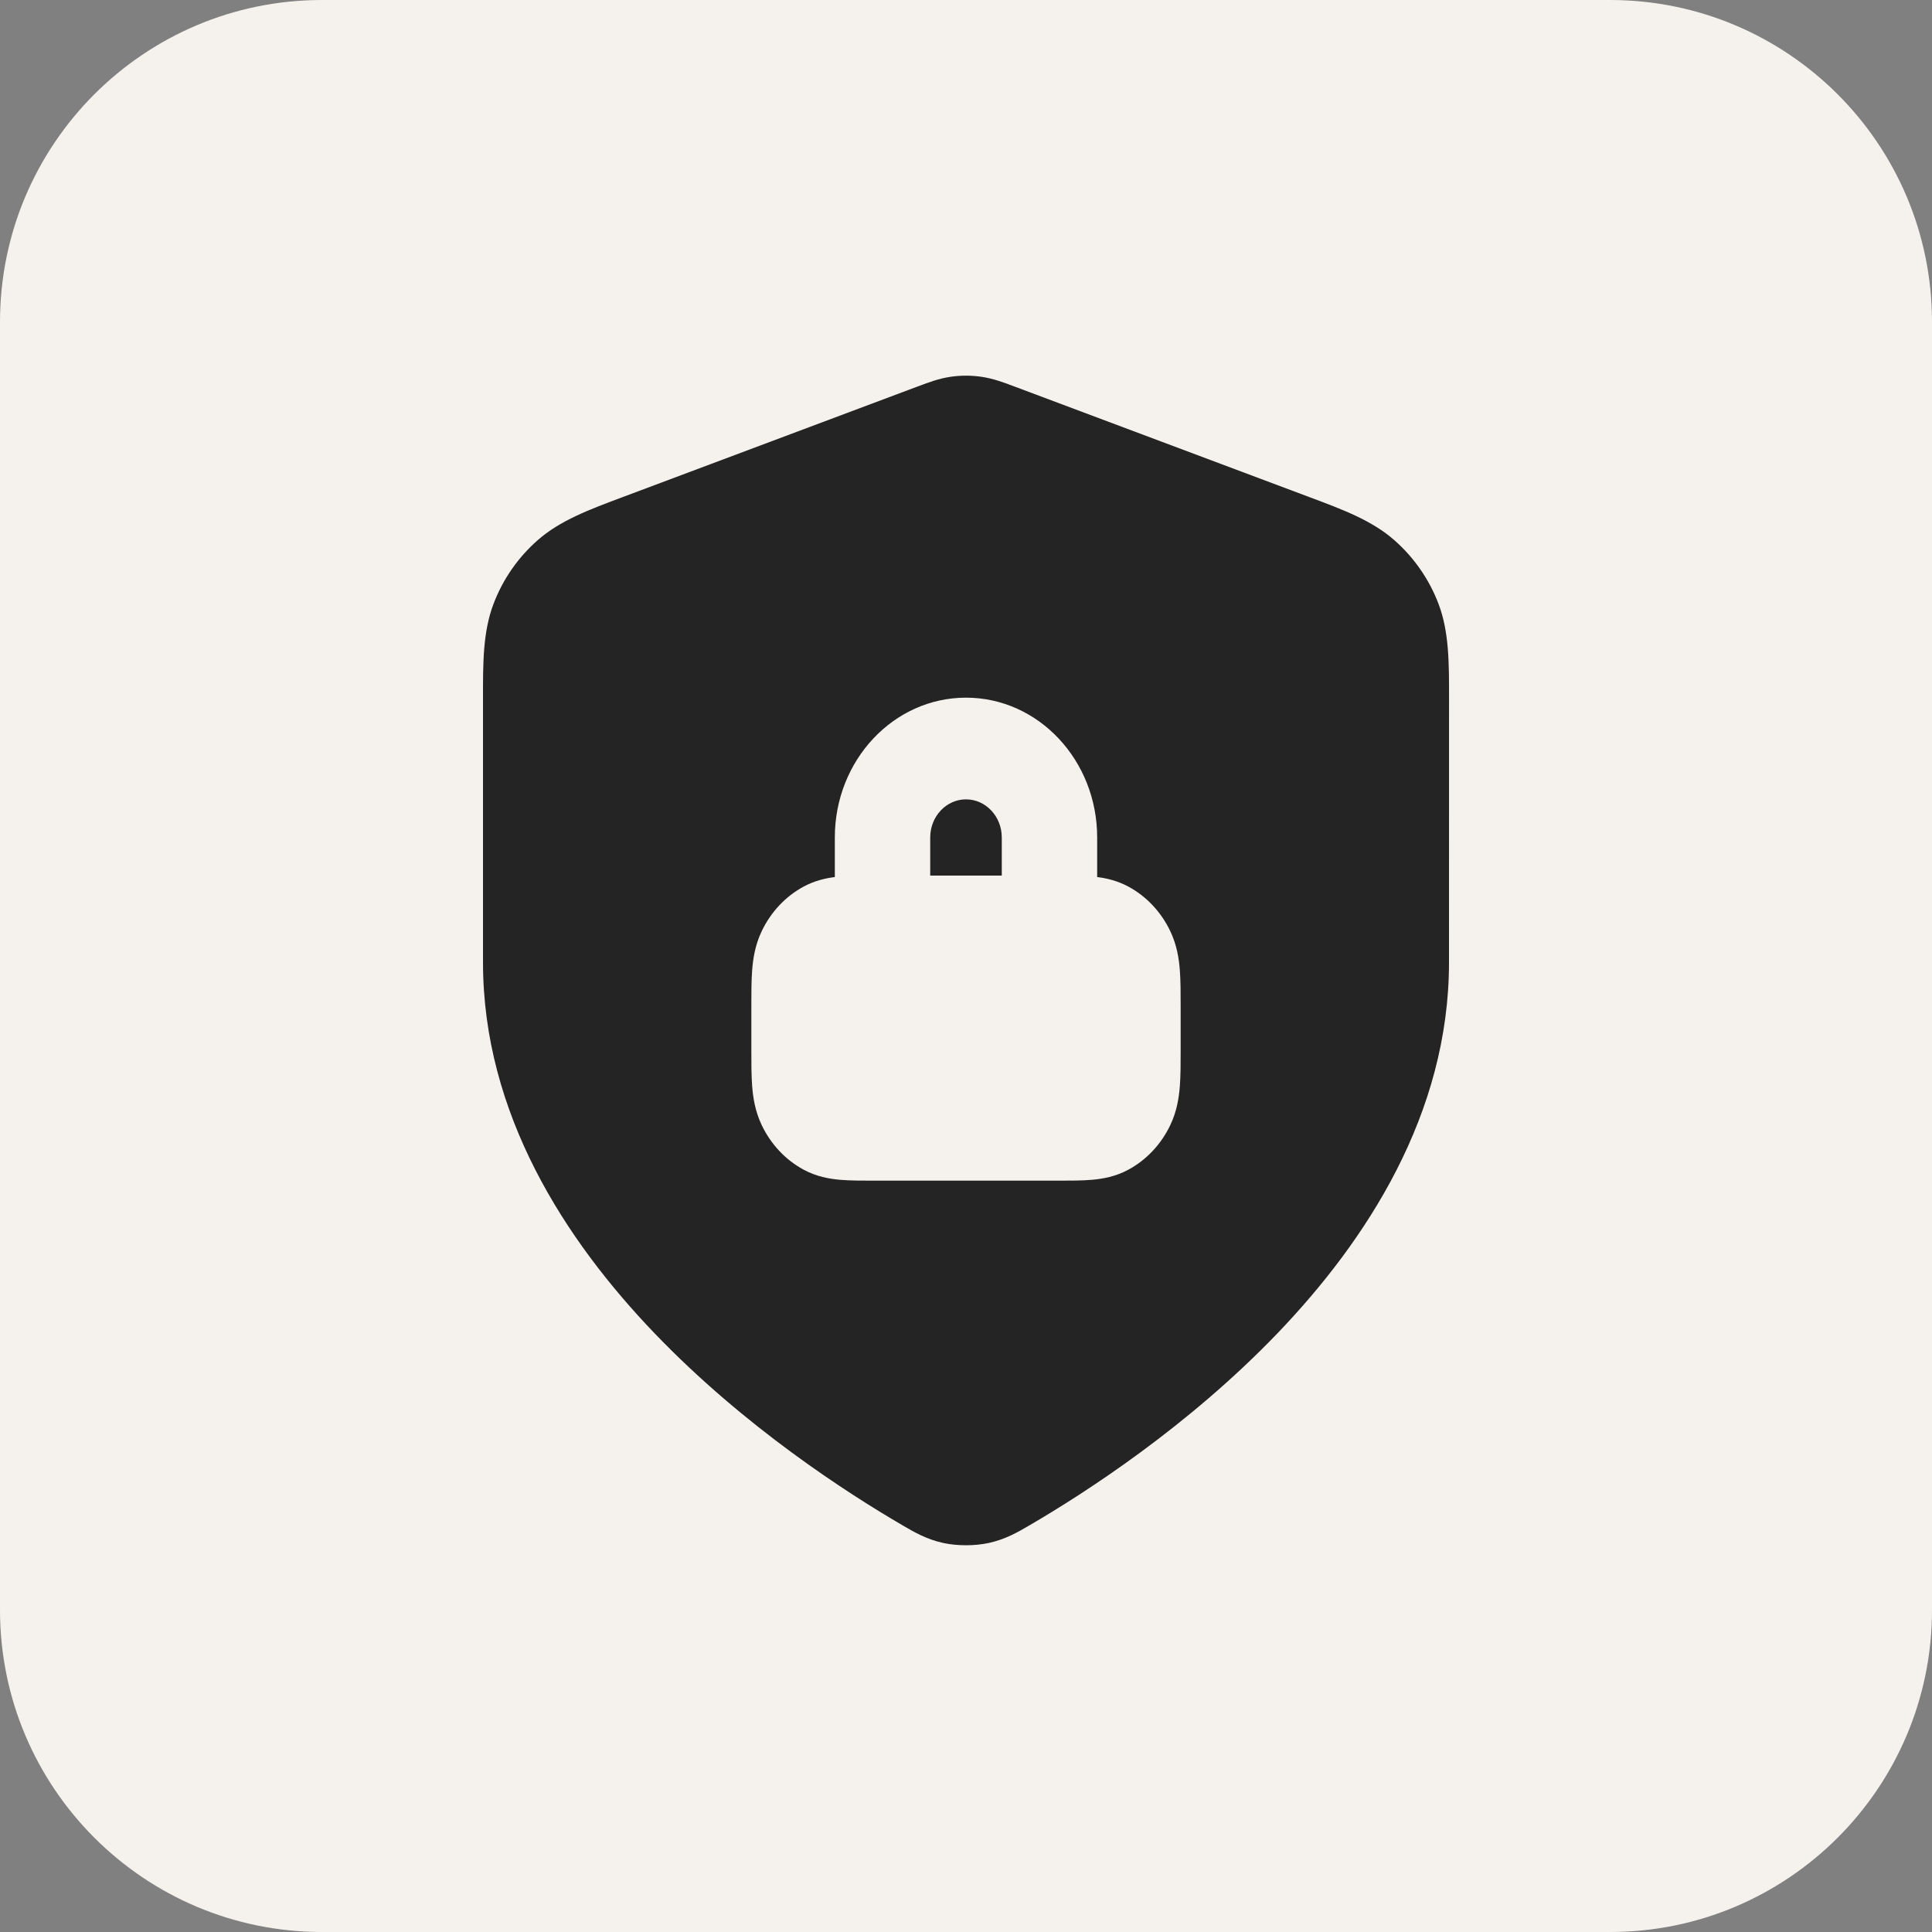
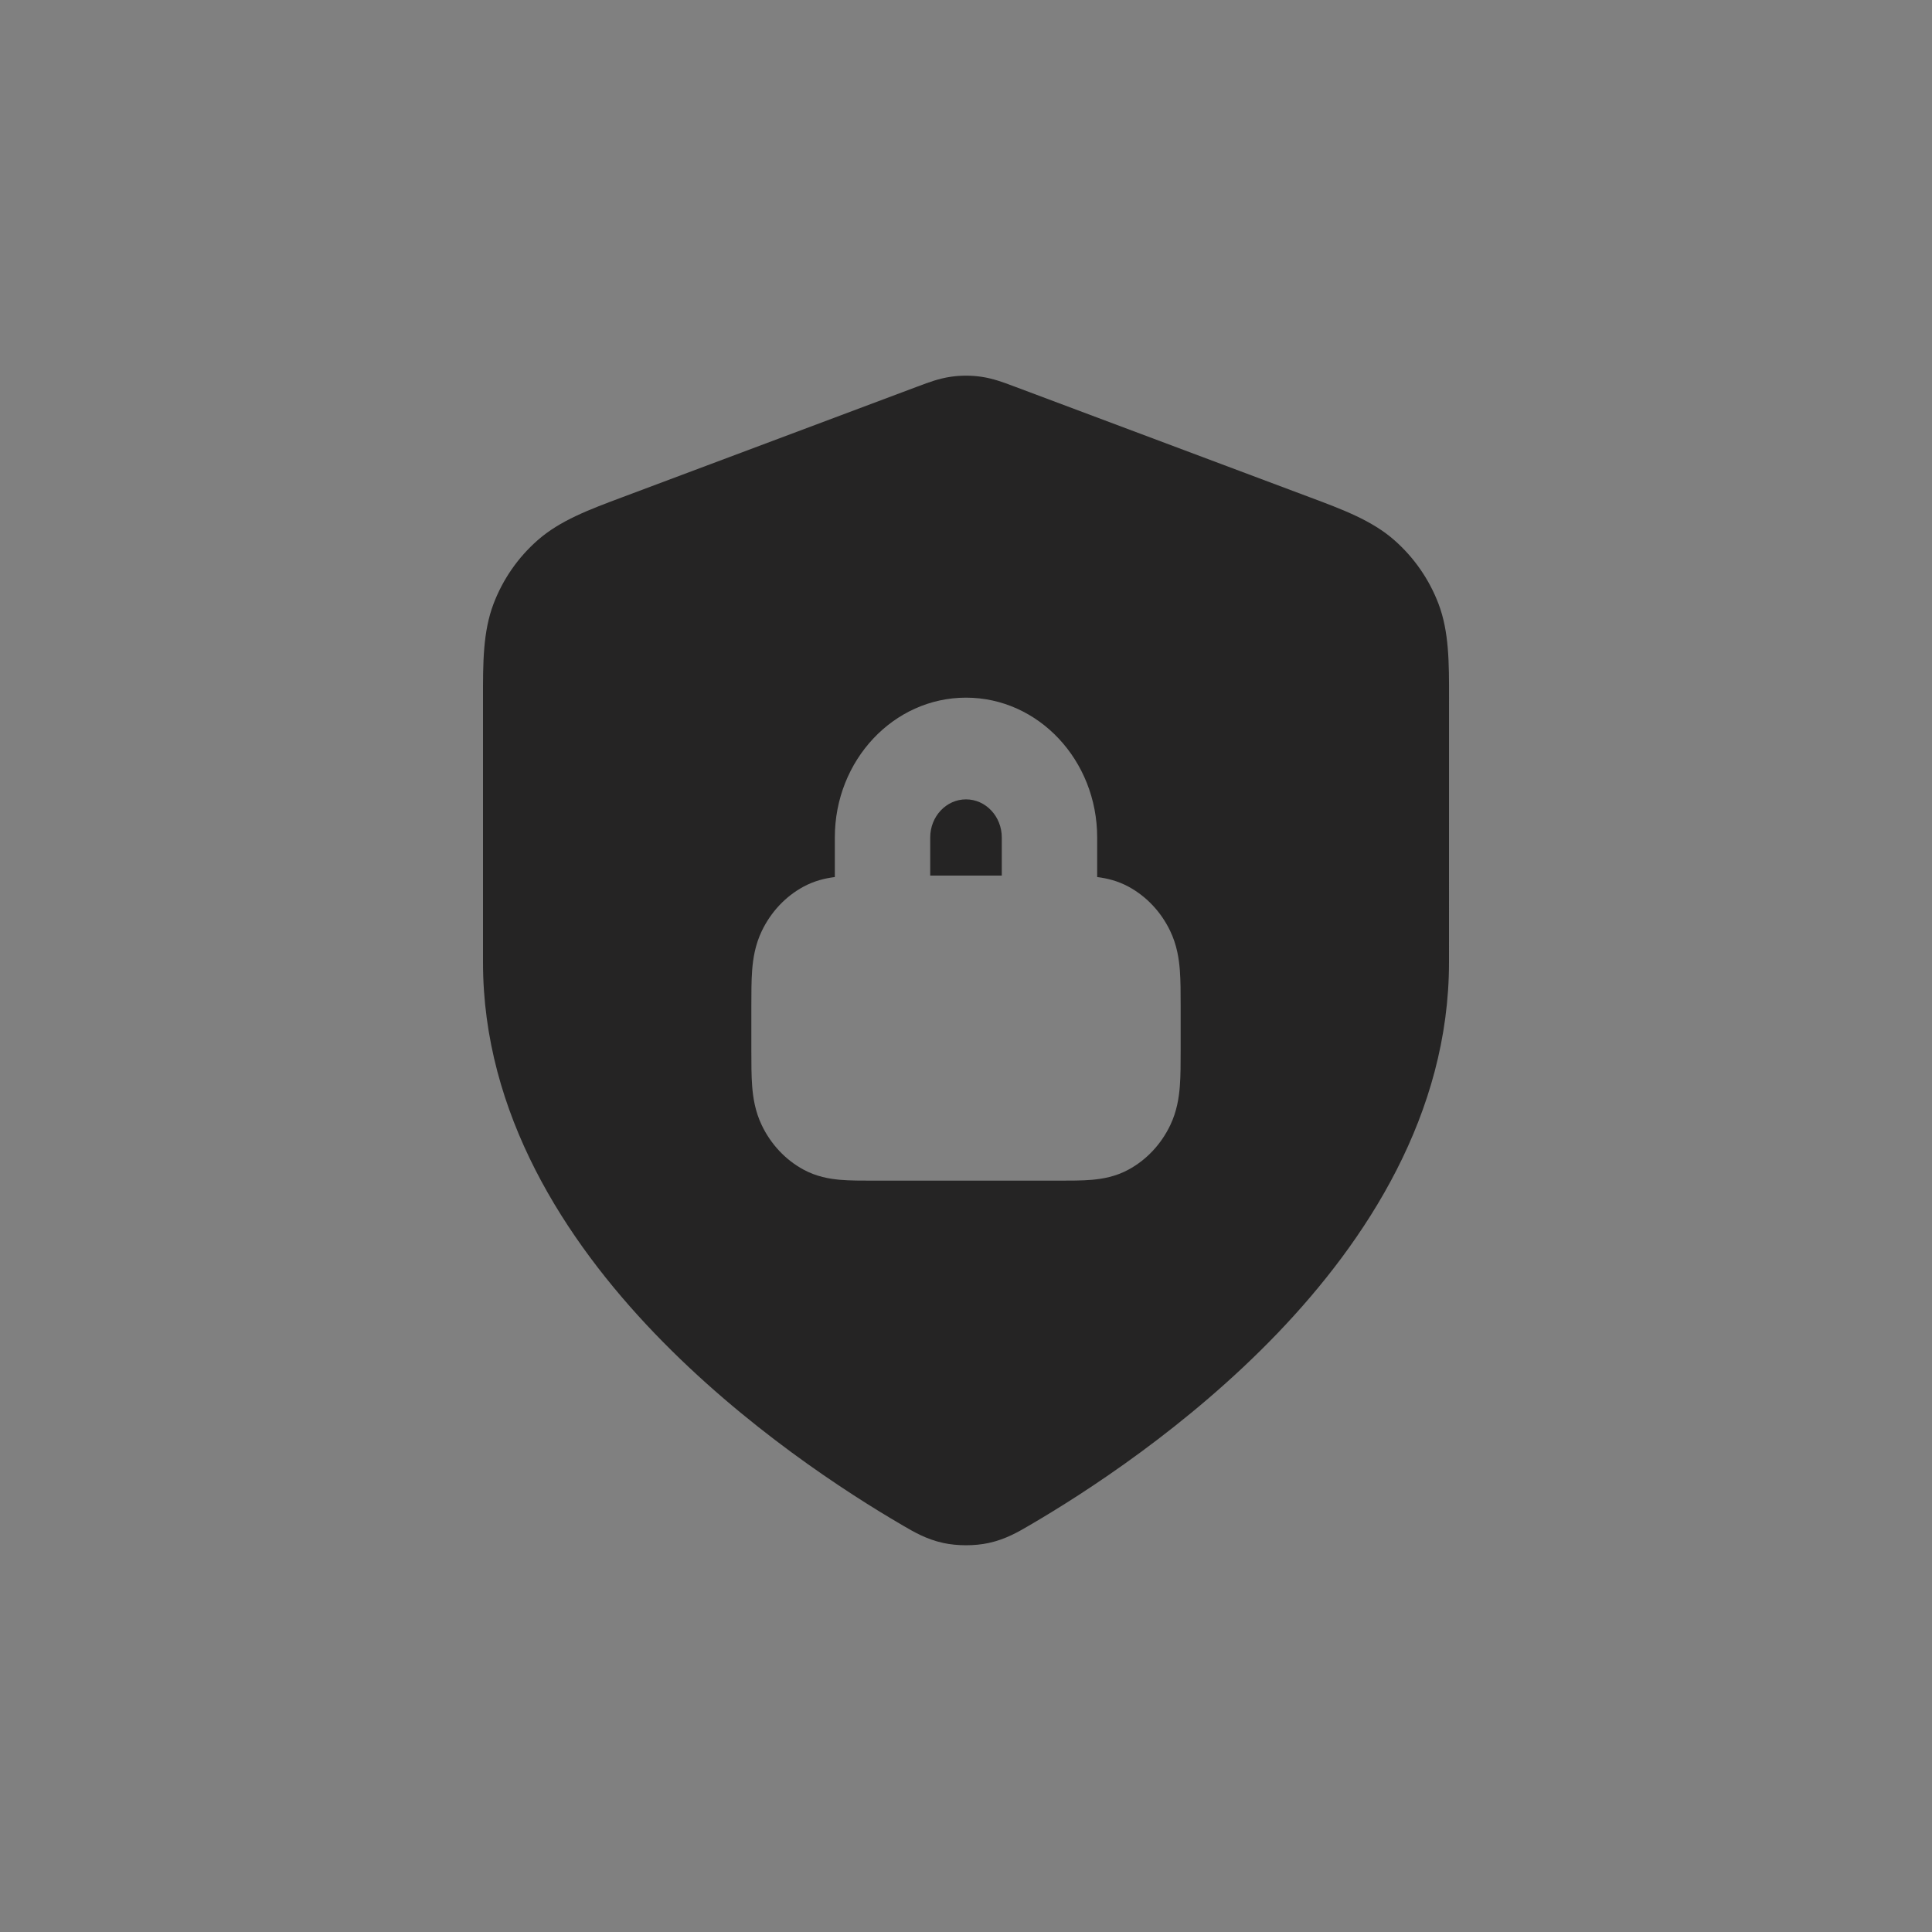
<svg xmlns="http://www.w3.org/2000/svg" width="48" height="48" viewBox="0 0 48 48" fill="none">
  <rect x="0" y="0" width="48" height="48" fill="#808080" stroke="none" />
-   <path d="M0 8C0 3.582 3.582 0 8 0H40C44.418 0 48 3.582 48 8V40C48 44.418 44.418 48 40 48H8C3.582 48 0 44.418 0 40V8Z" fill="#F5F2EE" />
  <path d="M24.889 21.754V20.807C24.889 20.284 24.491 19.86 24 19.86C23.509 19.86 23.111 20.284 23.111 20.807V21.754H24.889Z" fill="#252424" />
  <path fill-rule="evenodd" clip-rule="evenodd" d="M24.382 9.361C24.129 9.324 23.872 9.324 23.619 9.361C23.328 9.403 23.056 9.505 22.841 9.587L22.783 9.608L15.46 12.354C14.636 12.662 13.913 12.932 13.356 13.423C12.868 13.852 12.493 14.394 12.262 15.001C11.998 15.695 11.999 16.468 12 17.347L12 23.909C12 27.678 14.05 30.82 16.266 33.129C18.496 35.452 21.048 37.093 22.398 37.881L22.453 37.913C22.699 38.057 23.018 38.245 23.441 38.336C23.787 38.41 24.214 38.41 24.559 38.336C24.982 38.245 25.302 38.057 25.548 37.913L25.603 37.881C26.952 37.093 29.504 35.452 31.735 33.129C33.951 30.82 36 27.678 36 23.909L36.001 17.347C36.002 16.468 36.003 15.695 35.739 15.001C35.508 14.394 35.132 13.852 34.645 13.423C34.088 12.932 33.365 12.662 32.541 12.354L25.218 9.608L25.16 9.587C24.945 9.505 24.673 9.403 24.382 9.361ZM24 17.333C22.2 17.333 20.741 18.889 20.741 20.807V21.79C20.501 21.82 20.232 21.883 19.961 22.03C19.515 22.272 19.152 22.658 18.925 23.134C18.761 23.477 18.709 23.817 18.687 24.106C18.667 24.369 18.667 24.679 18.667 24.998V26.089C18.667 26.408 18.667 26.719 18.687 26.982C18.709 27.27 18.761 27.611 18.925 27.954C19.152 28.429 19.515 28.816 19.961 29.058C20.283 29.233 20.602 29.288 20.873 29.312C21.12 29.333 21.411 29.333 21.71 29.333H26.29C26.589 29.333 26.88 29.333 27.127 29.312C27.398 29.288 27.717 29.233 28.039 29.058C28.485 28.816 28.848 28.429 29.075 27.954C29.239 27.611 29.291 27.27 29.313 26.982C29.333 26.719 29.333 26.408 29.333 26.089V24.998C29.333 24.679 29.333 24.369 29.313 24.106C29.291 23.817 29.239 23.477 29.075 23.134C28.848 22.658 28.485 22.272 28.039 22.03C27.768 21.883 27.499 21.82 27.259 21.79V20.807C27.259 18.889 25.8 17.333 24 17.333Z" fill="#252424" />
</svg>